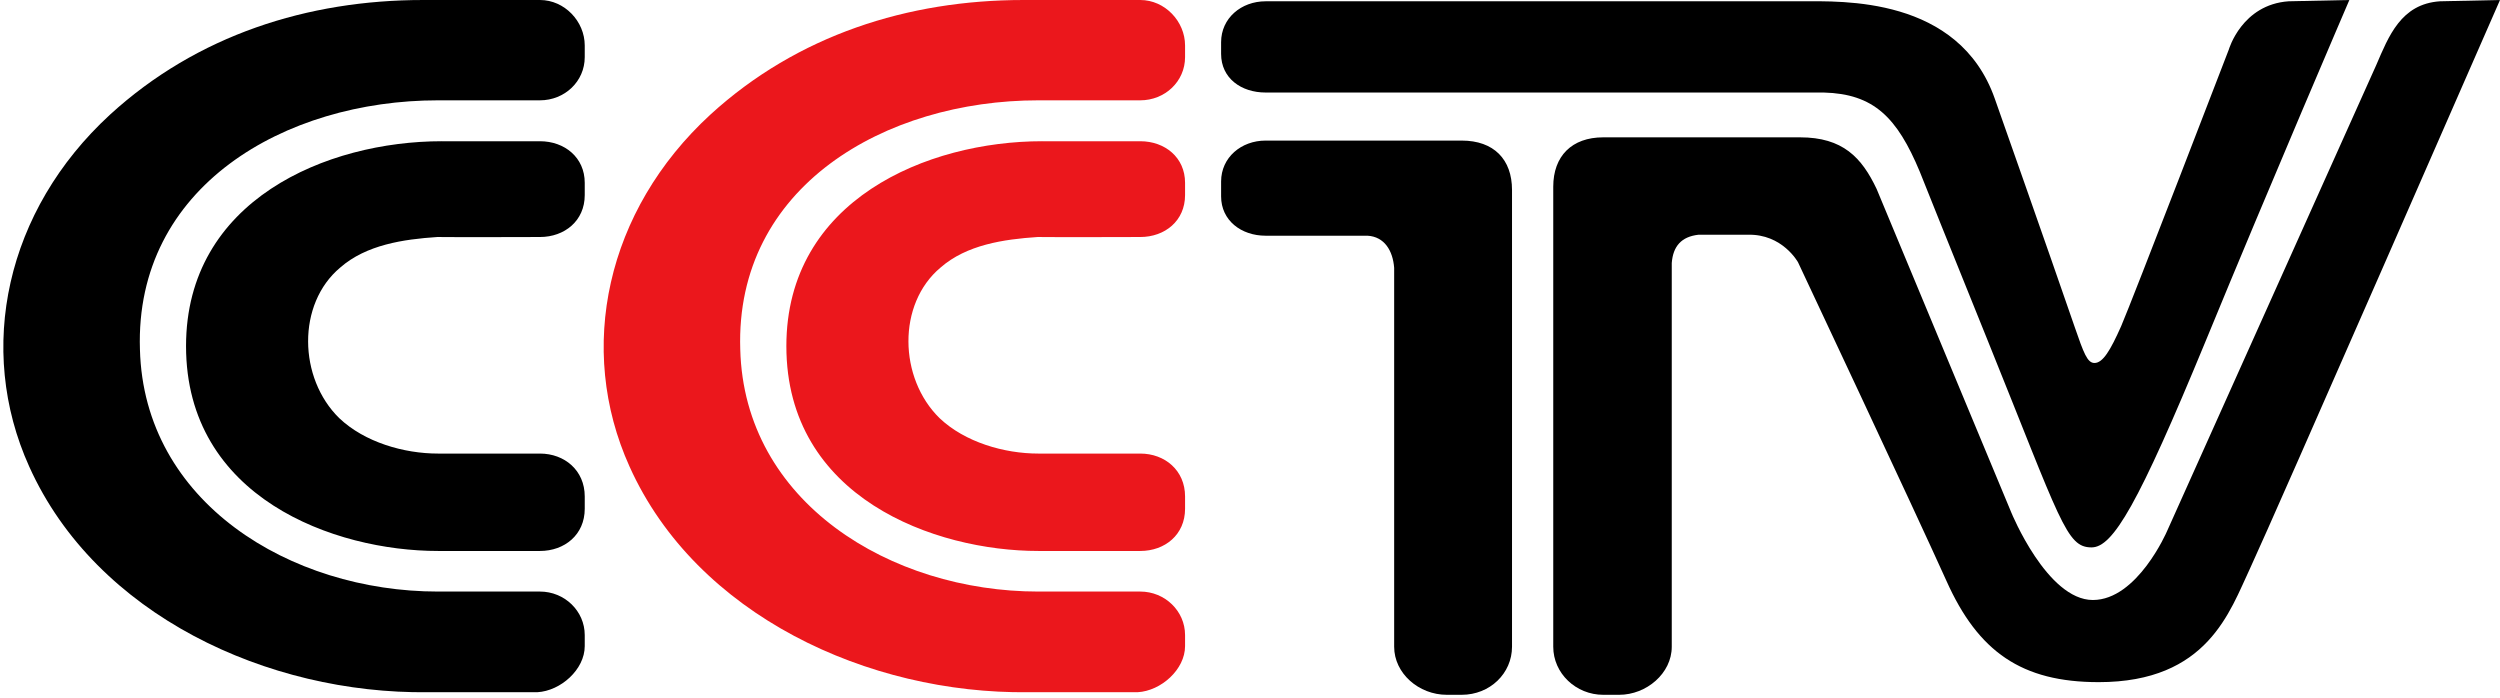
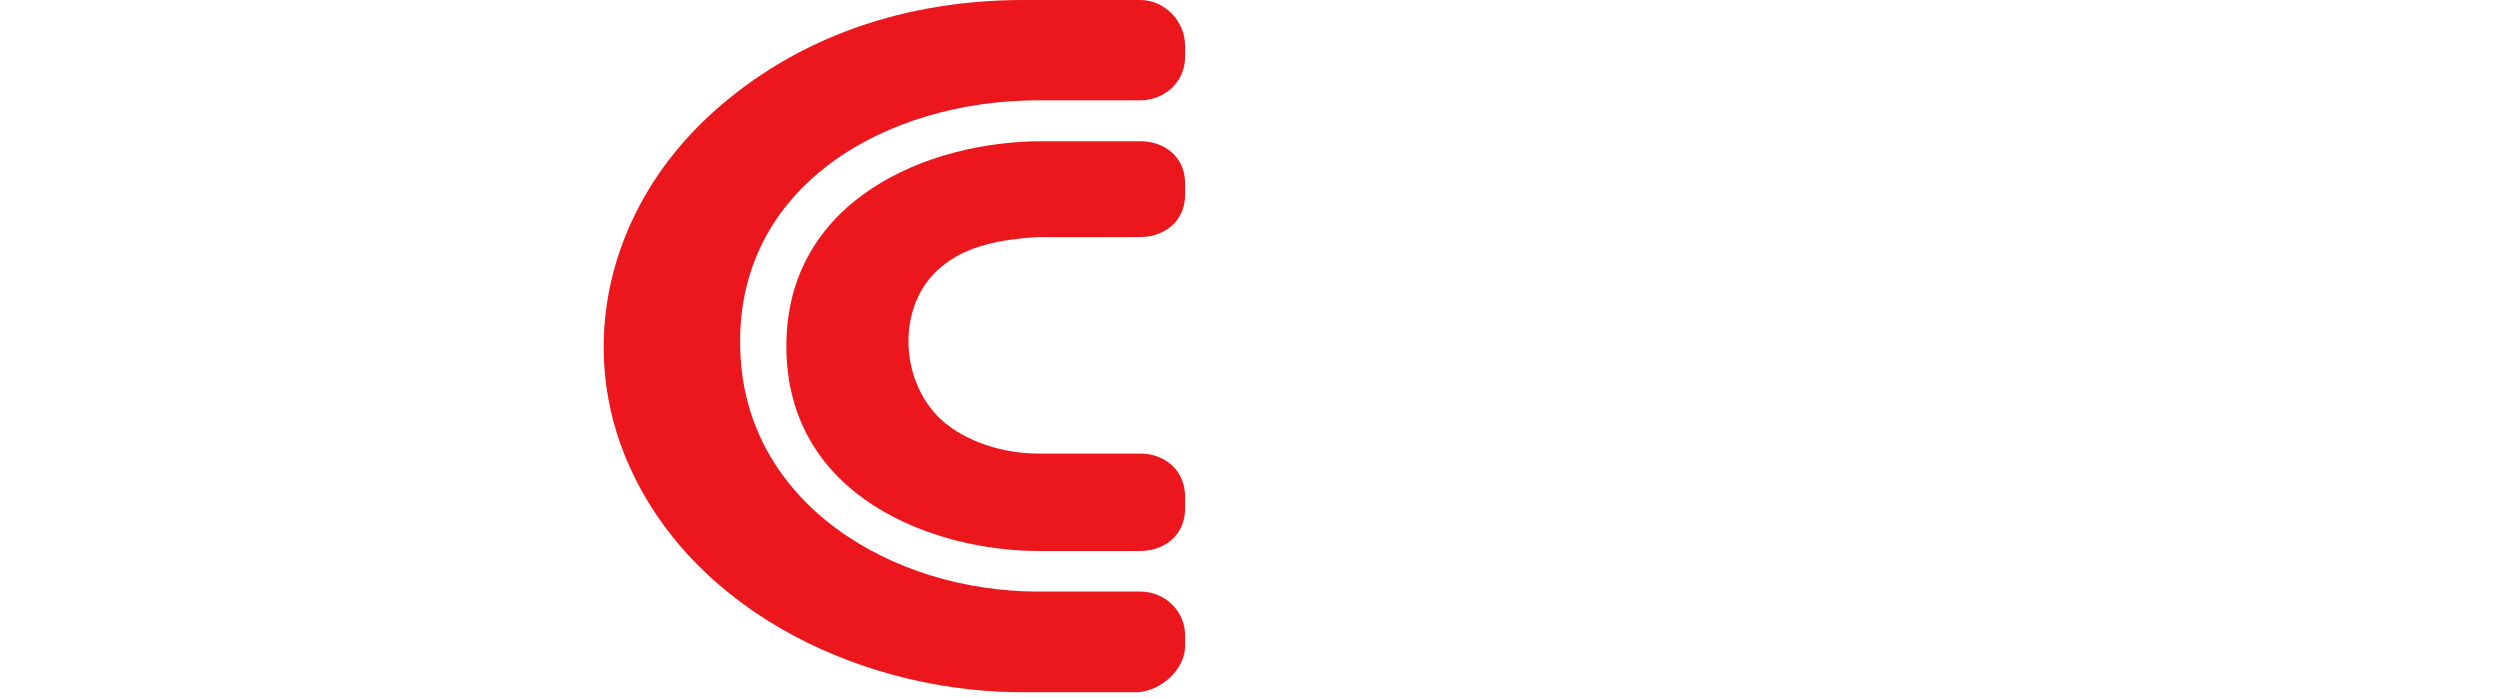
<svg xmlns="http://www.w3.org/2000/svg" version="1.2" viewBox="0 0 770 215" width="770" height="215">
  <title>CCTV_logo</title>
  <style>
		.s0 { fill: #000000 } 
		.s1 { fill: #eb171c } 
	</style>
  <g id="layer1">
-     <path id="path29989-0" fill-rule="evenodd" class="s0" d="m130.3 0h36c7.6 0 13.8 6.6 13.8 14v3.6c0 7.5-6.2 13.3-13.8 13.3h-31.4c-47.2 0-93.4 26.6-91.8 76.7 1.2 47.1 46.3 74.6 91.8 74.6h31.4c7.6 0 13.8 6 13.8 13.4v3.4c0 7.2-7.4 13.8-14.6 14.2h-33.7c-49.2 0.6-102.2-23.7-122.8-69.5-16.4-36.3-7.2-78.9 24.9-108.4 26.8-24.5 60.9-35.3 96.4-35.3zm5.8 43.5c42 0 30.2 0 30.2 0 7.6 0 13.8 5 13.8 12.8v3.8c0 7.9-6.2 12.9-13.8 12.9-10.6 0-21 0.1-31.6 0-10.5 0.7-21.9 2.4-29.9 9.4-13.4 11.2-12.9 34.1-0.3 46.4 7.8 7.4 19.9 10.9 30.4 10.9h31.4c7.6 0 13.8 5.2 13.8 13.2v3.8c0 8-6.2 13-13.8 13h-31.4c-31.9 0-77.6-16.4-77.6-63.1 0-45 43.4-63.1 78.8-63.1z" />
    <path id="path29989-4" fill-rule="evenodd" class="s1" d="m315.2 0h36c7.6 0 13.8 6.6 13.8 14v3.6c0 7.5-6.2 13.3-13.8 13.3h-31.4c-47.2 0-93.4 26.6-91.8 76.7 1.2 47.1 46.3 74.6 91.8 74.6h31.4c7.6 0 13.8 6 13.8 13.4v3.4c0 7.2-7.4 13.8-14.6 14.2h-33.7c-49.2 0.6-102.2-23.7-122.8-69.5-16.4-36.3-7.2-78.9 24.9-108.4 26.8-24.5 60.9-35.3 96.4-35.3zm5.8 43.5c19.3 0 27.2 0 30.2 0 7.6 0 13.8 5 13.8 12.8v3.8c0 7.9-6.2 12.9-13.8 12.9-10.6 0-21 0.1-31.6 0-10.5 0.7-21.9 2.4-29.9 9.4-13.4 11.2-12.9 34.1-0.3 46.4 7.8 7.4 19.9 10.9 30.4 10.9h31.4c7.6 0 13.8 5.2 13.8 13.2v3.8c0 8-6.2 13-13.8 13h-31.4c-31.9 0-77.6-16.4-77.6-63.1 0-45 43.4-63.1 78.8-63.1zm30.2 0q0 0 0 0z" />
-     <path id="path29991-8" fill-rule="evenodd" class="s0" d="m554.4 42.3c13.2 0 19 6.2 23.6 15.9l41.5 99.7c0 0 11 26.9 25.1 26.9 13.7 0 22.8-21.1 22.8-21.1l64.5-143.7c3.8-8.8 7.6-18.8 19.6-19.6l18.5-0.4c0 0-69.7 159.4-77 175.1-6.2 13.1-13 35-46.6 35-23.7 0-37.1-9.3-46.9-31.2-9.9-22-45.7-98.1-45.7-98.1 0 0-4.8-8.8-15.5-8.5h-15.2c-5.2 0.6-7.8 3.5-8.2 8.7 0 38.4 0 79.7 0 118.2 0 8.2-7.8 14.8-16.2 14.8h-4.9c-8.4 0-15.4-6.6-15.4-14.8 0-46.9 0-94.8 0-141.7 0-9.4 5.7-15.2 15.4-15.2zm-164.6 1h60.4c9.9 0 15.5 5.8 15.5 15.2q0 70.4 0 140.7c0 8.2-6.8 14.8-15.5 14.8h-4.6c-8.6 0-16.2-6.6-16.2-14.8 0-38.5 0-78.4 0-116.7-0.4-5.3-3-9.6-8.2-9.9h-31.4c-7.5 0-13.7-4.7-13.7-12.1v-4.6c0-7.4 6.2-12.6 13.7-12.6zm254.4 125.3c-7.8 0-9.4-7.8-32.1-64-10.7-26.4-20.8-51.7-20.8-51.7-7-16.8-14.2-24-29.6-24.4h-171.9c-7.5 0-13.7-4.4-13.7-11.9v-3.6c0-7.4 6.2-12.6 13.7-12.6h165.2c12.1 0 48.3-1.6 59.4 30 0 0 16.4 46.5 24.6 70.3 2.8 8.1 3.9 11.1 6.1 11.1 2.6 0 4.9-3.9 8.2-11.3 3.3-7.6 33.2-85.3 33.2-85.3 0 0 4-13.8 18.4-14.8l18.7-0.4c0 0-24.5 57-44.4 105.4-20.6 49.9-28.4 63.2-35 63.2z" />
  </g>
</svg>